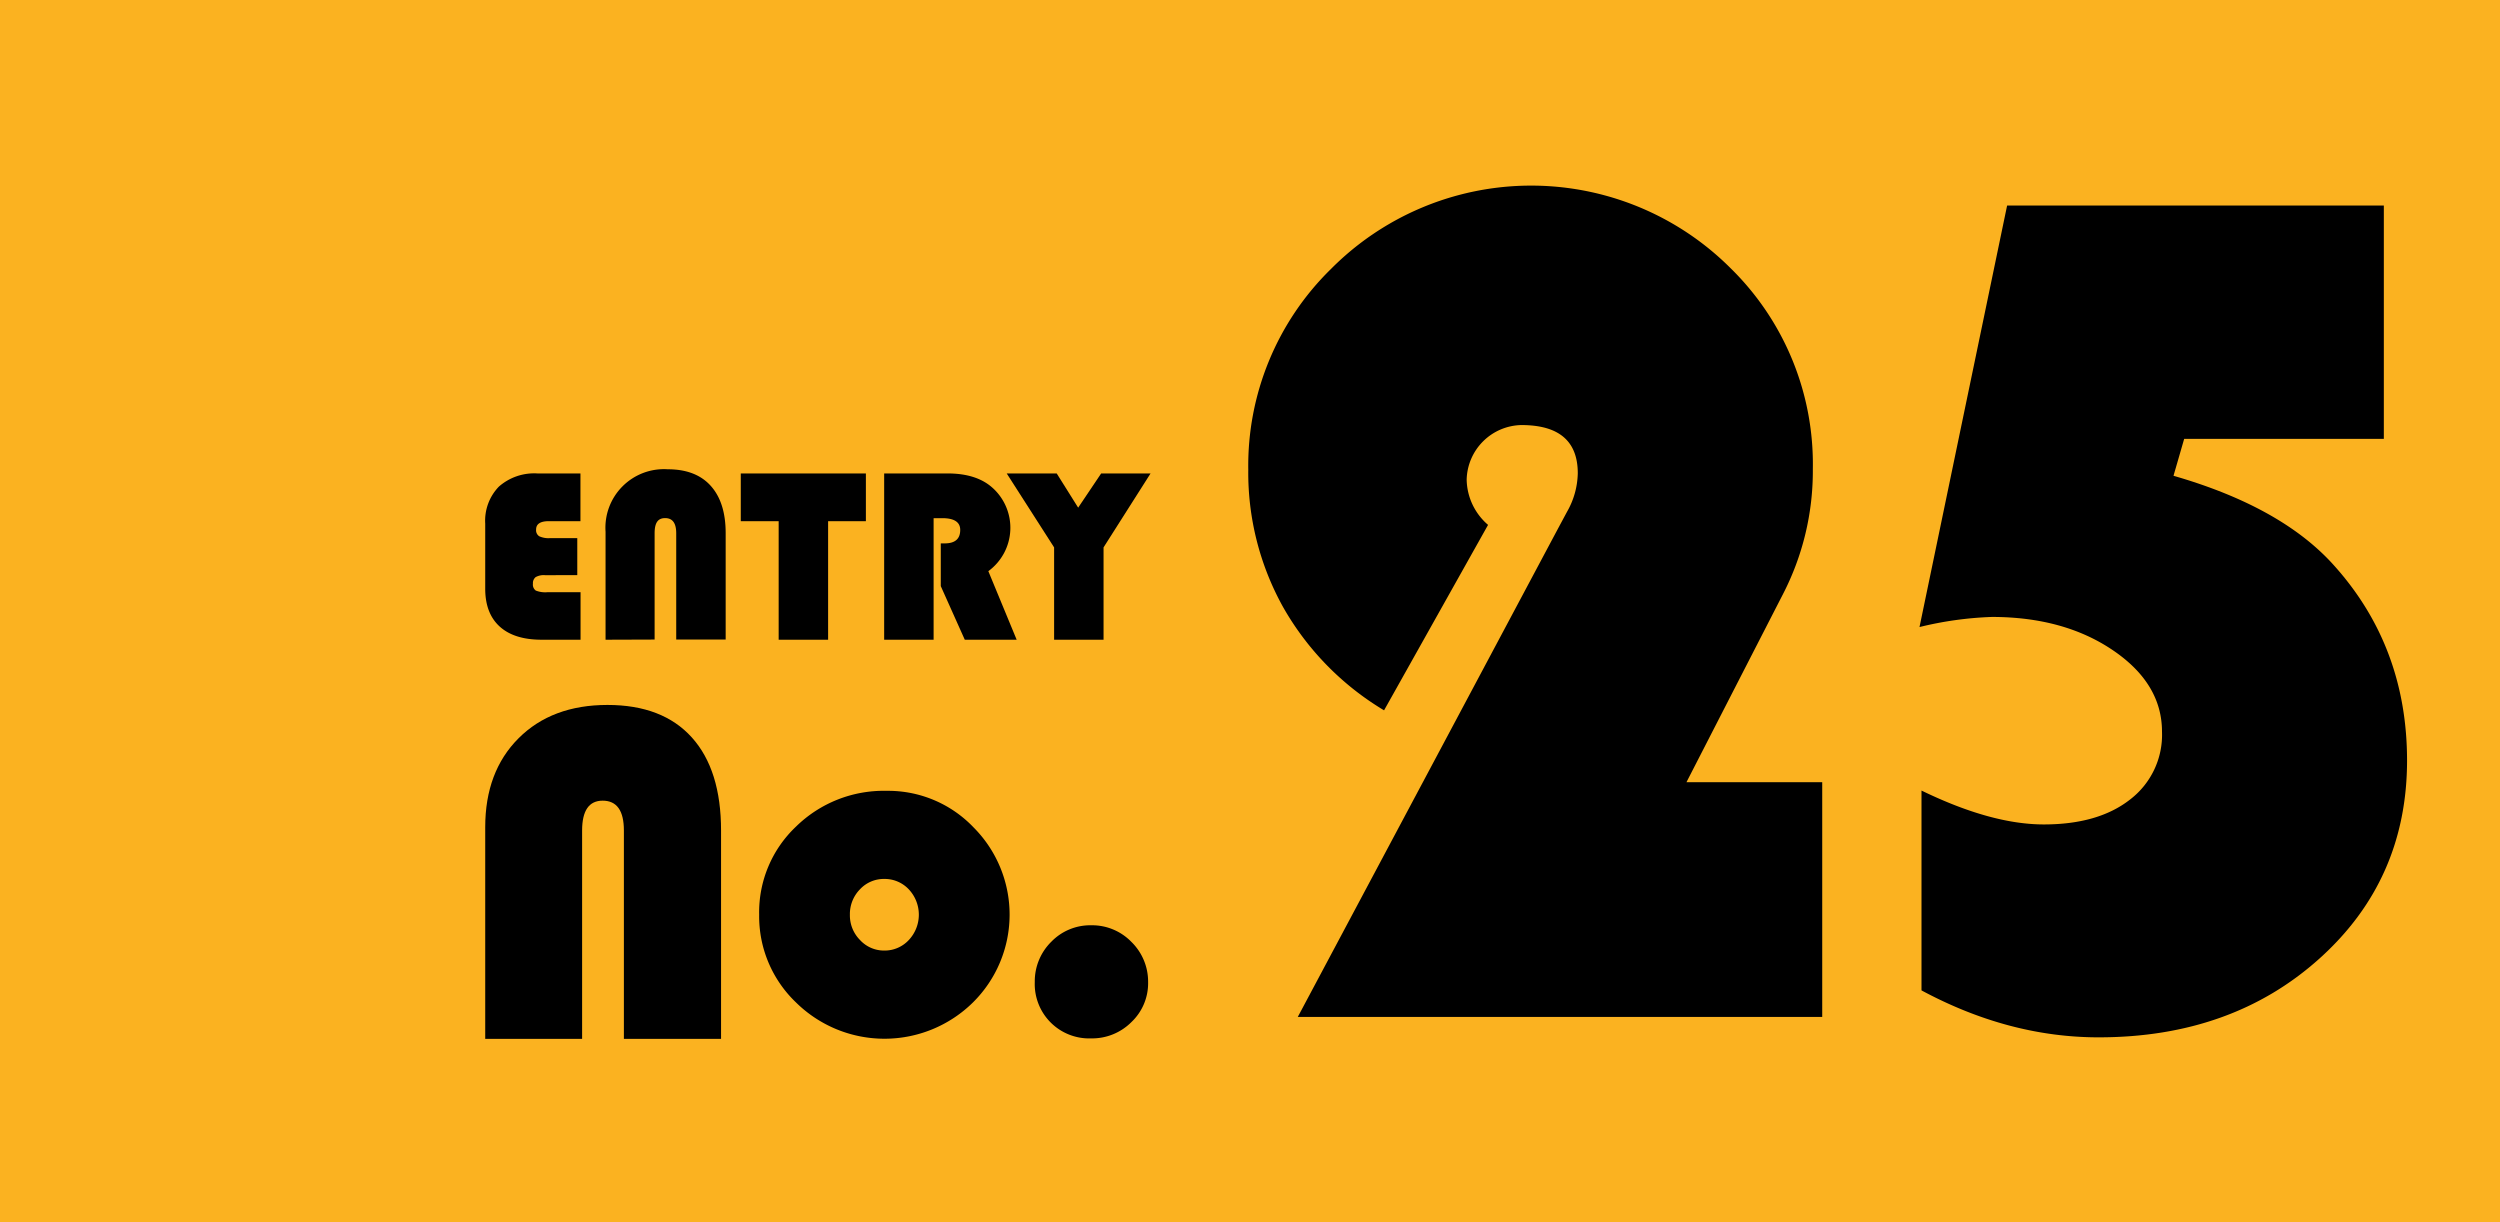
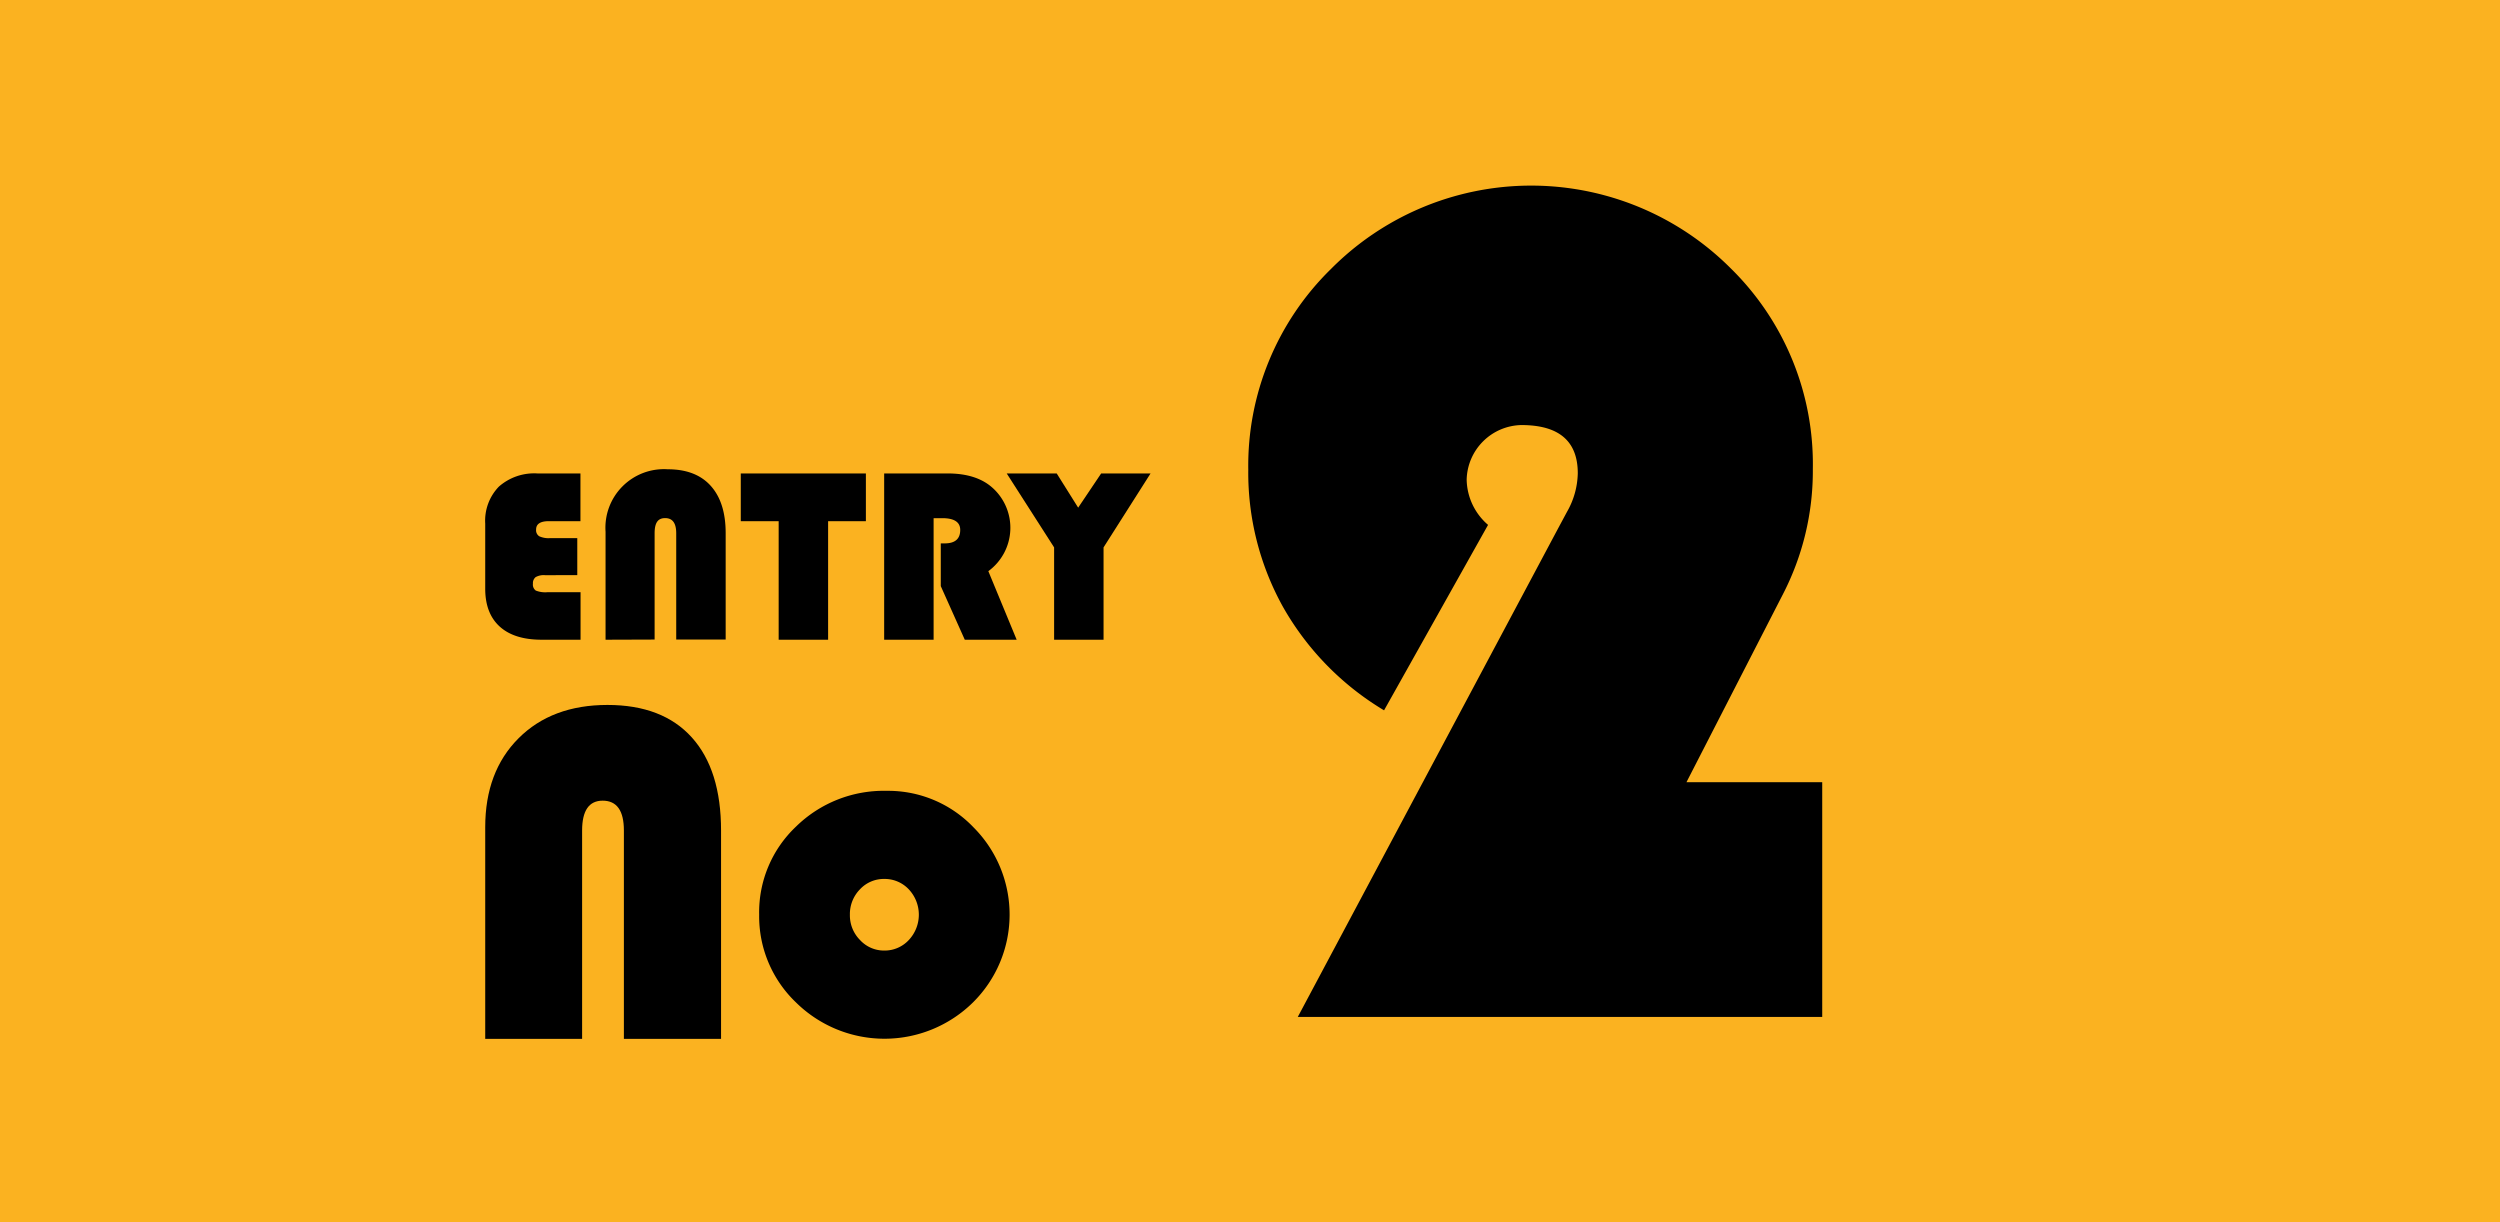
<svg xmlns="http://www.w3.org/2000/svg" id="レイヤー_1" data-name="レイヤー 1" viewBox="0 0 450 220">
  <defs>
    <style>.cls-1{fill:#fbb220;}</style>
  </defs>
  <rect class="cls-1" width="450" height="220" />
-   <path d="M103.91,96.86v6.67H98.1a3,3,0,0,0-1.68.35,1.37,1.37,0,0,0-.49,1.18,1.32,1.32,0,0,0,.51,1.24,4.59,4.59,0,0,0,2.06.3h6v8.55h-7q-4.93,0-7.54-2.36T87.34,106V94.25a8.81,8.81,0,0,1,2.46-6.66,9.62,9.62,0,0,1,6.94-2.37h7.74v8.59H98.8c-1.53,0-2.3.5-2.3,1.5a1.29,1.29,0,0,0,.55,1.21,4,4,0,0,0,2,.34Z" />
+   <path d="M103.91,96.86v6.67H98.1a3,3,0,0,0-1.68.35,1.37,1.37,0,0,0-.49,1.18,1.32,1.32,0,0,0,.51,1.24,4.59,4.59,0,0,0,2.06.3h6v8.55h-7q-4.93,0-7.54-2.36T87.34,106V94.25a8.81,8.81,0,0,1,2.46-6.66,9.62,9.62,0,0,1,6.94-2.37h7.74v8.59H98.8c-1.53,0-2.3.5-2.3,1.5a1.29,1.29,0,0,0,.55,1.21,4,4,0,0,0,2,.34" />
  <path d="M109,115.15V95.72a10.54,10.54,0,0,1,11.2-11.25q5.07,0,7.75,3T130.62,96v19.12h-8.9V96c0-1.83-.65-2.74-2-2.74s-1.89.91-1.89,2.74v19.12Z" />
  <path d="M149.06,93.81v21.34h-8.9V93.81h-6.82V85.22h22.52v8.59Z" />
  <path d="M168.05,93.27v21.88h-8.9V85.22h11.42q5.22,0,8.09,2.59a9.67,9.67,0,0,1-.76,15L183,115.15h-9.34l-4.32-9.65V97.81h.7c1.87,0,2.8-.81,2.8-2.42,0-1.41-1.08-2.12-3.24-2.12Z" />
  <path d="M207.1,85.22l-8.46,13.31v16.62h-8.9V98.53l-8.53-13.31h9l3.86,6.16,4.14-6.16Z" />
  <path d="M87.34,187V148.89q0-10,6-16t16-6q9.92,0,15.19,5.85t5.26,16.8V187H112.3V149.49q0-5.37-3.82-5.37c-2.46,0-3.7,1.79-3.7,5.37V187Z" />
  <path d="M159.6,142.35a21.23,21.23,0,0,1,15.62,6.56,22.24,22.24,0,0,1-.08,31.52,22.68,22.68,0,0,1-31.87,0,21.42,21.42,0,0,1-6.62-15.79,21.2,21.2,0,0,1,6.62-15.84A22.56,22.56,0,0,1,159.6,142.35Zm-.43,15.86a5.87,5.87,0,0,0-4.38,1.87,6.36,6.36,0,0,0-1.81,4.58,6.29,6.29,0,0,0,1.83,4.55,5.86,5.86,0,0,0,4.36,1.89,5.92,5.92,0,0,0,4.41-1.89,6.66,6.66,0,0,0,0-9.13A5.94,5.94,0,0,0,159.17,158.21Z" />
-   <path d="M196.42,166.55a9.86,9.86,0,0,1,7.24,3,10,10,0,0,1,3,7.26,9.62,9.62,0,0,1-3,7.16,10,10,0,0,1-7.26,2.94,9.79,9.79,0,0,1-10.14-10.14,10,10,0,0,1,3-7.28A9.76,9.76,0,0,1,196.42,166.55Z" />
  <path d="M328,140.8v42.25H233.6l46.85-87.92,1.61-3A14.46,14.46,0,0,0,284,85.18q0-8.67-10.16-8.67A10.06,10.06,0,0,0,264,86.35a11,11,0,0,0,3.85,8.13l-18.72,33.38A51,51,0,0,1,231,109.35a49.76,49.76,0,0,1-6.31-24.81,49.52,49.52,0,0,1,14.87-36.11,50.77,50.77,0,0,1,71.94-.16,49.35,49.35,0,0,1,14.81,36.16,48.38,48.38,0,0,1-5.46,22.68L303.56,140.8Z" />
-   <path d="M429.09,37V79H393.15l-1.92,6.64q19.68,5.67,29.09,16.36,12.94,14.55,12.95,34.87,0,21.51-15.78,35.68t-39.74,14.17q-16.15,0-31.88-8.45V142.3q12.53,6.09,22,6.1,9.84,0,15.56-4.5a14.66,14.66,0,0,0,5.73-12.19q0-8.67-8.83-14.66t-21.77-6a63.19,63.19,0,0,0-13.05,1.82L361.28,37Z" />
</svg>